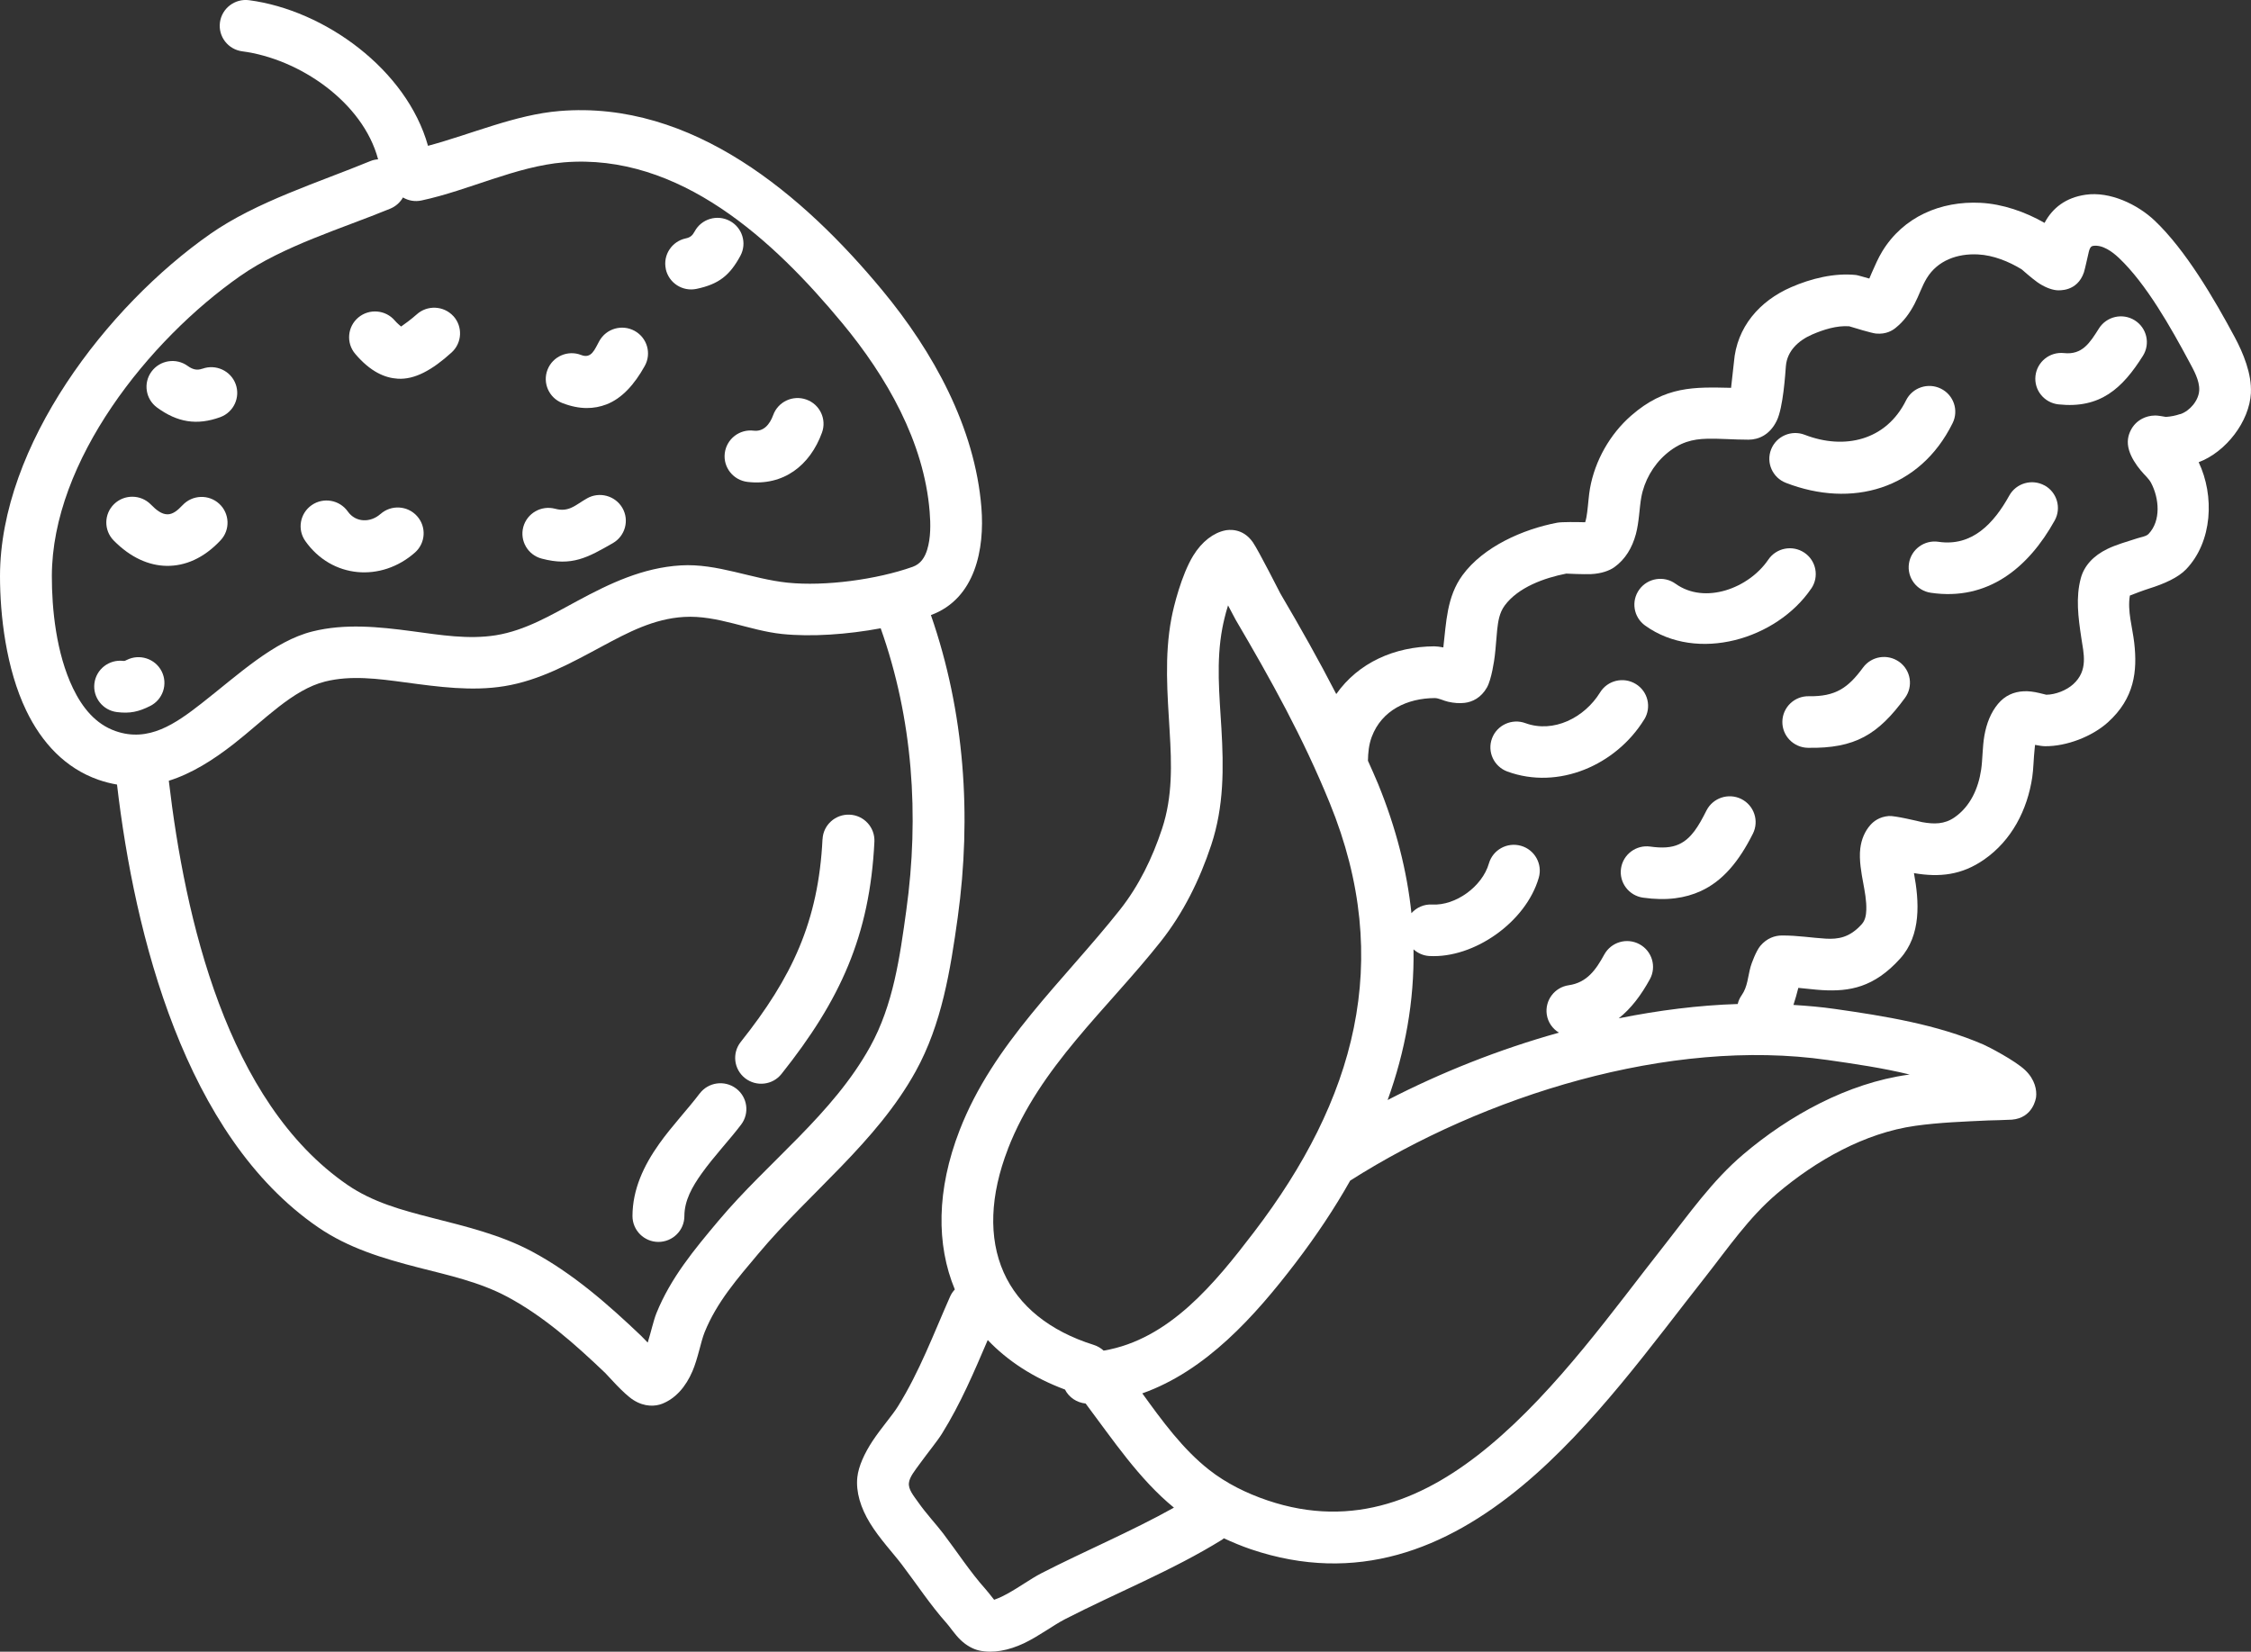
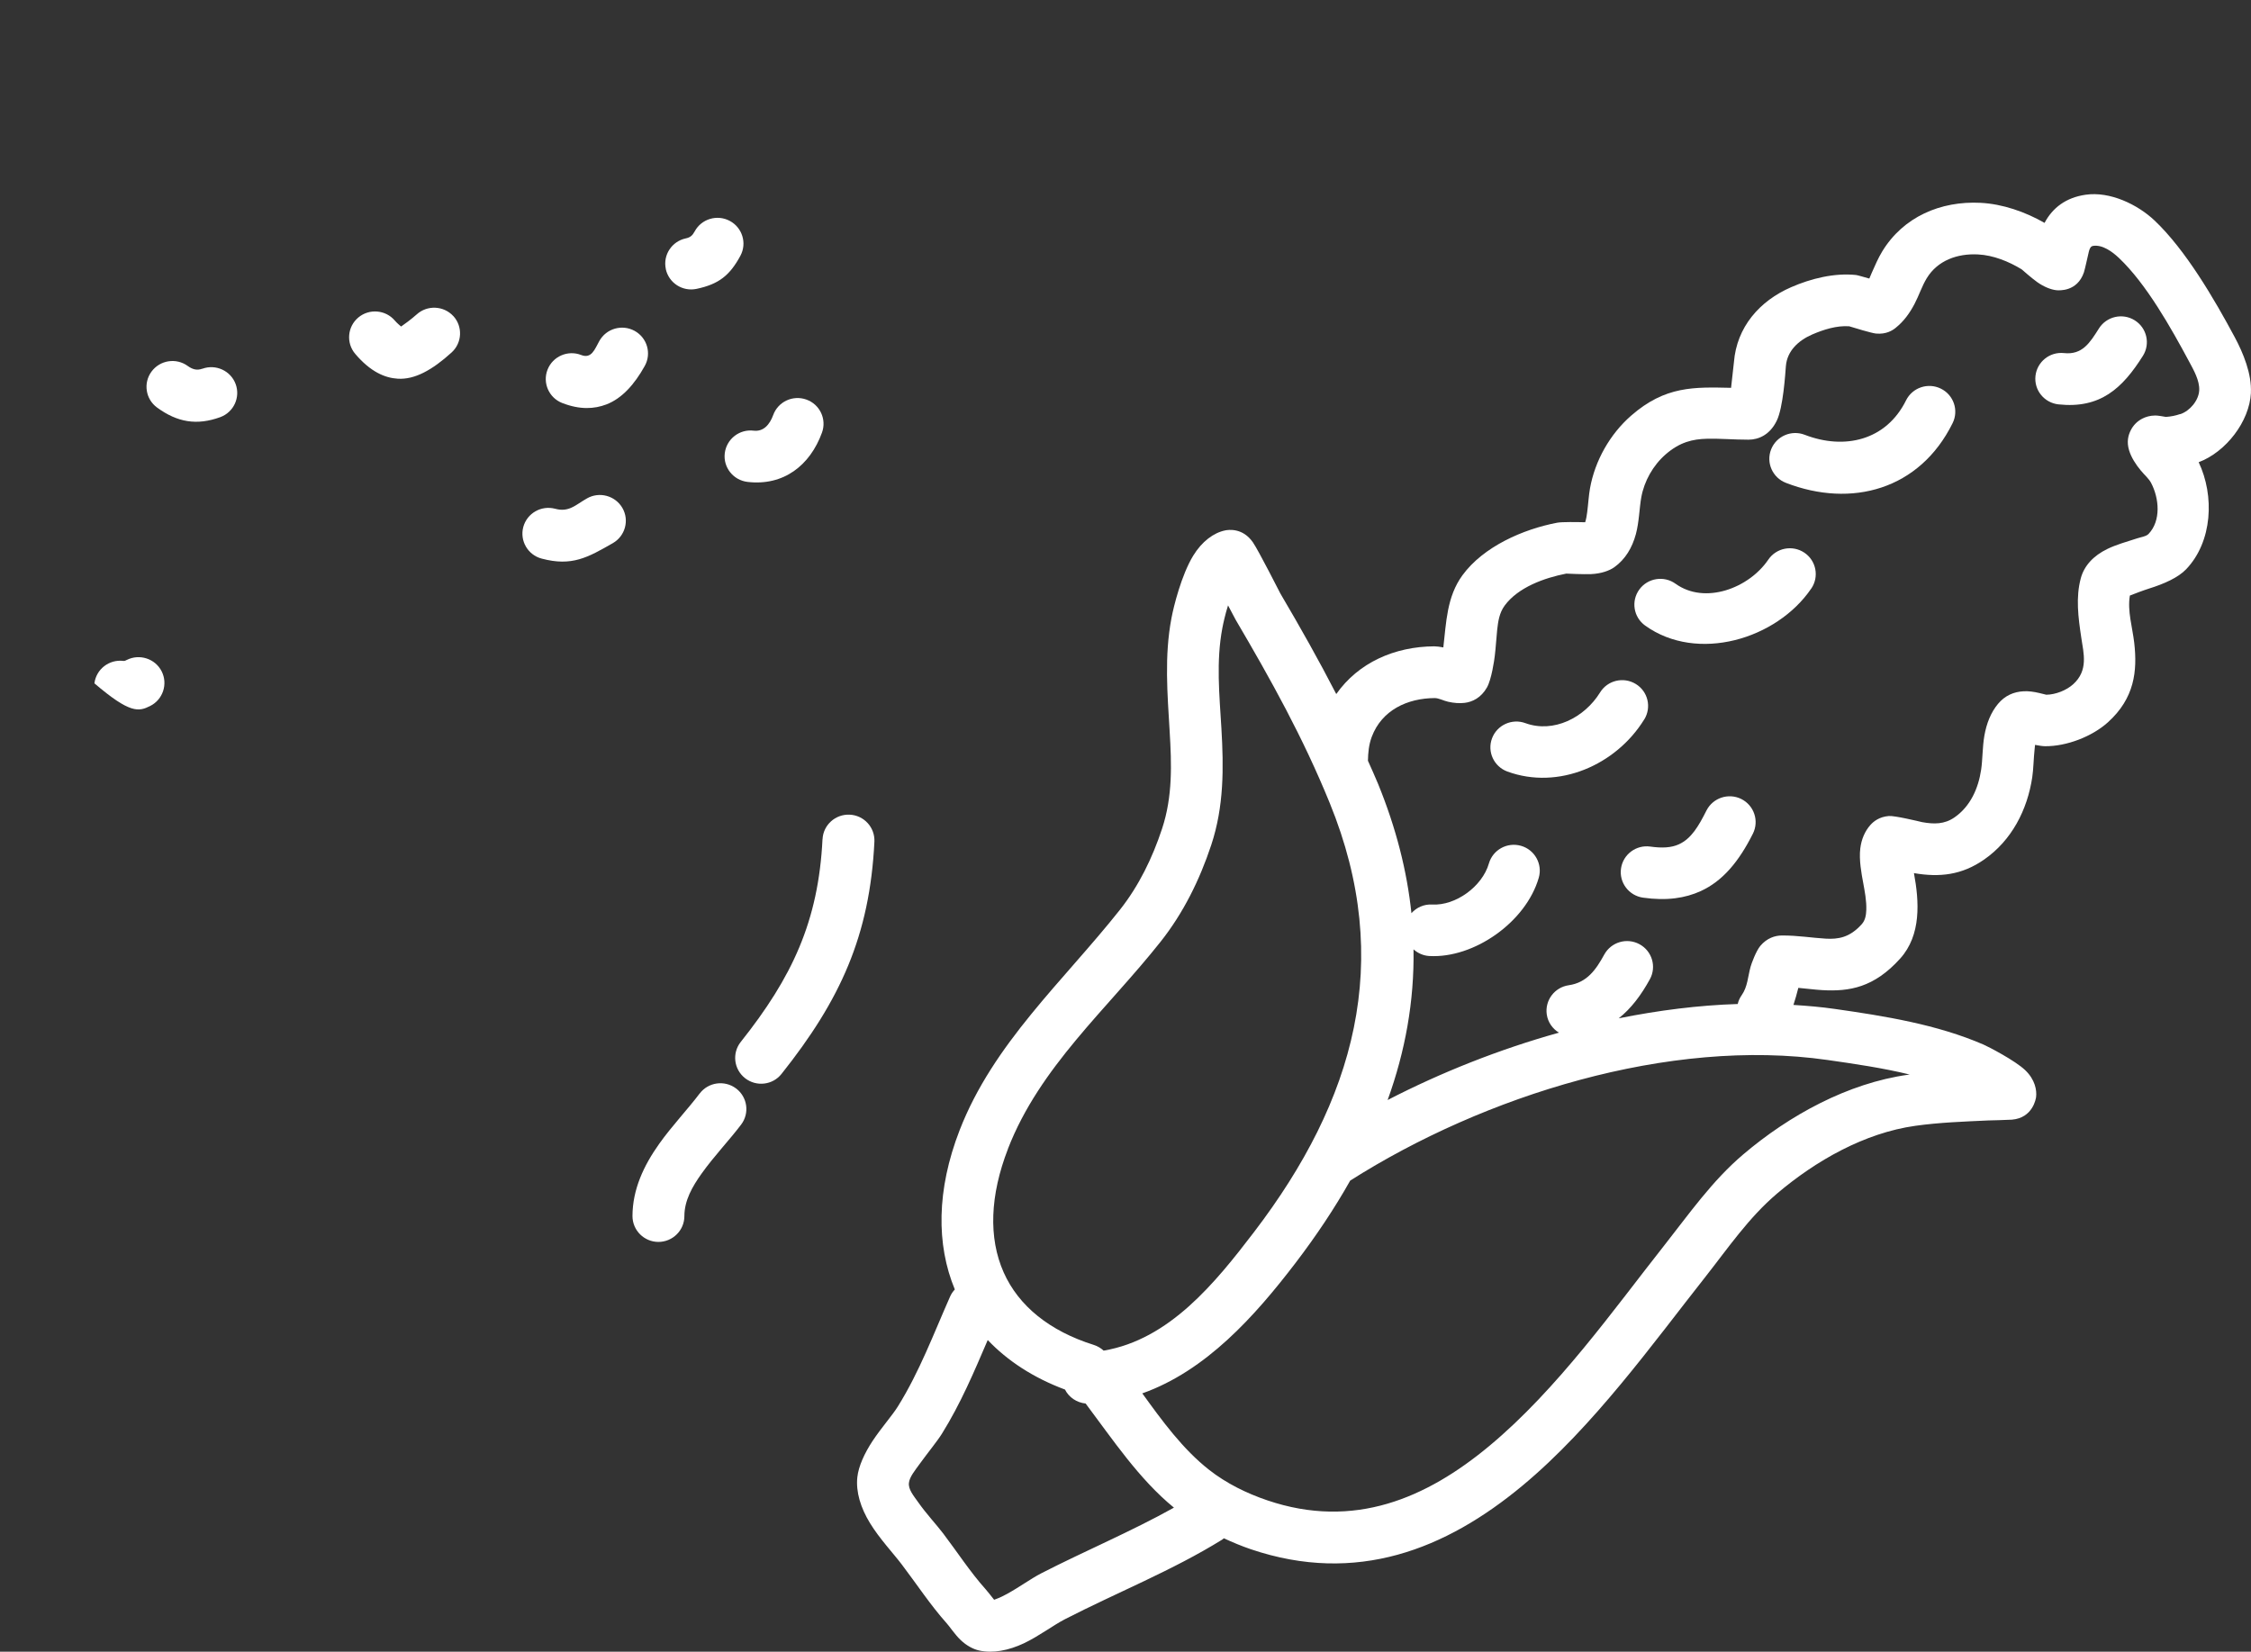
<svg xmlns="http://www.w3.org/2000/svg" width="124" height="91" viewBox="0 0 124 91" fill="none">
  <rect x="0" y="0" width="124" height="91" fill="#333333" stroke="none" />
  <g clip-path="url(#clip0_827_1571)">
-     <path fill-rule="evenodd" clip-rule="evenodd" d="M30.82 6.117C28.398 6.316 25.976 7.389 23.577 8.034C22.406 3.842 17.896 0.559 13.721 0.011C12.938 -0.091 12.221 0.457 12.116 1.235C12.013 2.013 12.564 2.726 13.347 2.828C16.488 3.24 19.99 5.623 20.829 8.778C20.687 8.789 20.544 8.815 20.404 8.874C17.536 10.056 14.132 11.109 11.59 12.884C5.881 16.874 0.009 24.542 0 31.738C0 33.879 0.328 36.827 1.445 39.147C2.296 40.914 3.593 42.325 5.429 42.964C5.775 43.083 6.115 43.168 6.446 43.225C7.417 51.535 10.188 62.576 17.511 67.608C19.19 68.764 21.104 69.335 23.049 69.835C24.72 70.263 26.416 70.63 27.944 71.445C29.963 72.524 31.694 74.075 33.342 75.645C33.468 75.764 34.356 76.798 34.896 77.136C35.521 77.531 36.104 77.482 36.467 77.343C37.209 77.056 37.78 76.403 38.146 75.543C38.454 74.821 38.603 73.927 38.814 73.401C39.485 71.737 40.628 70.439 41.773 69.073C44.612 65.688 48.279 62.939 50.441 59.026C51.884 56.416 52.352 53.454 52.758 50.546C53.532 44.946 53.14 39.238 51.281 33.888C53.74 32.982 54.243 30.227 54.063 27.972C53.709 23.534 51.401 19.373 48.611 16.003C44.284 10.774 38.149 5.509 30.82 6.117ZM49.924 50.16C49.57 52.727 49.21 55.357 47.937 57.66C45.863 61.414 42.299 64.013 39.577 67.259C38.237 68.855 36.949 70.4 36.161 72.348C35.998 72.754 35.867 73.37 35.681 73.969C35.501 73.785 35.353 73.629 35.318 73.597C33.485 71.851 31.543 70.147 29.295 68.946C27.564 68.023 25.653 67.571 23.76 67.086C22.14 66.671 20.532 66.237 19.136 65.277C12.484 60.705 10.191 50.597 9.299 43.015C10.553 42.623 11.736 41.876 12.878 40.985C14.563 39.67 16.123 37.994 17.913 37.548C19.341 37.193 20.827 37.395 22.329 37.597C24.151 37.841 25.99 38.096 27.784 37.804C29.726 37.489 31.445 36.535 33.179 35.603C34.59 34.845 36.01 34.089 37.678 33.99C39.534 33.879 41.268 34.743 43.09 34.93C44.686 35.095 46.677 34.958 48.514 34.615C50.287 39.602 50.65 44.935 49.924 50.16ZM46.403 17.809C48.831 20.742 50.904 24.335 51.212 28.197C51.267 28.867 51.278 29.631 51.073 30.293C50.947 30.699 50.727 31.068 50.273 31.23C48.302 31.928 45.452 32.315 43.384 32.102C41.408 31.897 39.517 31.031 37.506 31.15C35.407 31.275 33.59 32.144 31.817 33.101C30.366 33.882 28.949 34.734 27.321 34.998C25.805 35.242 24.251 34.984 22.709 34.777C20.844 34.527 18.993 34.345 17.216 34.788C15.08 35.319 13.121 37.176 11.11 38.747C9.659 39.88 8.188 40.914 6.369 40.28C5.261 39.894 4.535 38.985 4.021 37.92C3.09 35.986 2.853 33.527 2.856 31.741C2.865 25.394 8.197 18.729 13.232 15.207C15.608 13.546 18.813 12.6 21.498 11.496C21.806 11.368 22.046 11.146 22.198 10.879C22.495 11.055 22.857 11.124 23.223 11.044C25.813 10.49 28.43 9.164 31.054 8.945C37.435 8.417 42.633 13.254 46.4 17.806L46.403 17.809Z" fill="white" />
-     <path fill-rule="evenodd" clip-rule="evenodd" d="M10.056 27.833C9.776 28.131 9.516 28.339 9.222 28.336C8.902 28.333 8.614 28.106 8.308 27.794C7.757 27.234 6.852 27.223 6.286 27.771C5.721 28.319 5.712 29.219 6.263 29.779C7.2 30.73 8.211 31.162 9.185 31.176C10.185 31.187 11.21 30.773 12.153 29.765C12.69 29.191 12.655 28.291 12.078 27.757C11.502 27.223 10.596 27.257 10.059 27.831L10.056 27.833Z" fill="white" />
-     <path fill-rule="evenodd" clip-rule="evenodd" d="M20.958 28.319C20.407 28.807 19.593 28.796 19.159 28.18C18.705 27.538 17.814 27.382 17.168 27.831C16.523 28.282 16.365 29.168 16.82 29.81C18.279 31.877 21.001 32.082 22.857 30.443C23.448 29.921 23.5 29.023 22.977 28.438C22.455 27.85 21.549 27.797 20.961 28.319H20.958Z" fill="white" />
    <path fill-rule="evenodd" clip-rule="evenodd" d="M24.974 17.417C24.442 16.837 23.537 16.795 22.954 17.323C22.669 17.581 22.252 17.883 22.095 17.99C22.009 17.919 21.858 17.789 21.752 17.664C21.244 17.065 20.341 16.988 19.738 17.493C19.136 17.999 19.059 18.896 19.567 19.495C20.41 20.489 21.206 20.822 21.909 20.864C22.843 20.924 23.811 20.387 24.877 19.419C25.459 18.891 25.502 17.99 24.971 17.411L24.974 17.417Z" fill="white" />
    <path fill-rule="evenodd" clip-rule="evenodd" d="M34.959 18.229C34.267 17.851 33.399 18.098 33.016 18.786C32.754 19.26 32.582 19.779 32.014 19.558C31.28 19.271 30.449 19.635 30.163 20.364C29.875 21.094 30.24 21.921 30.974 22.205C31.948 22.582 32.736 22.537 33.405 22.281C34.253 21.955 34.944 21.194 35.518 20.16C35.901 19.473 35.65 18.61 34.959 18.229Z" fill="white" />
    <path fill-rule="evenodd" clip-rule="evenodd" d="M32.334 27.459C31.7 27.819 31.346 28.237 30.577 28.029C29.815 27.828 29.032 28.276 28.826 29.035C28.624 29.793 29.075 30.574 29.837 30.775C31.506 31.221 32.385 30.71 33.759 29.924C34.441 29.532 34.679 28.663 34.285 27.984C33.89 27.305 33.016 27.069 32.334 27.459Z" fill="white" />
    <path fill-rule="evenodd" clip-rule="evenodd" d="M42.593 22.866C42.407 23.375 42.07 23.795 41.513 23.727C40.731 23.633 40.02 24.19 39.925 24.971C39.831 25.749 40.391 26.456 41.176 26.55C43.161 26.785 44.623 25.644 45.28 23.835C45.549 23.096 45.166 22.281 44.424 22.015C43.681 21.747 42.861 22.128 42.593 22.866Z" fill="white" />
    <path fill-rule="evenodd" clip-rule="evenodd" d="M36.675 14.821C36.841 15.588 37.597 16.079 38.371 15.915C39.597 15.656 40.199 15.176 40.785 14.094C41.159 13.401 40.896 12.541 40.199 12.169C39.505 11.8 38.637 12.058 38.266 12.751C38.146 12.972 38.029 13.08 37.778 13.134C37.006 13.296 36.512 14.052 36.678 14.818L36.675 14.821Z" fill="white" />
    <path fill-rule="evenodd" clip-rule="evenodd" d="M11.145 20.313C10.842 20.424 10.599 20.348 10.342 20.163C9.705 19.7 8.811 19.839 8.346 20.473C7.88 21.106 8.02 21.995 8.657 22.457C9.765 23.264 10.836 23.454 12.133 22.983C12.872 22.713 13.252 21.895 12.981 21.16C12.71 20.424 11.887 20.047 11.147 20.316L11.145 20.313Z" fill="white" />
-     <path fill-rule="evenodd" clip-rule="evenodd" d="M6.986 36.358C6.917 36.393 6.872 36.421 6.795 36.413C6.012 36.316 5.298 36.87 5.201 37.648C5.104 38.426 5.661 39.136 6.443 39.232C7.16 39.321 7.637 39.215 8.274 38.895C8.977 38.542 9.259 37.685 8.905 36.986C8.551 36.288 7.689 36.006 6.986 36.358Z" fill="white" />
+     <path fill-rule="evenodd" clip-rule="evenodd" d="M6.986 36.358C6.917 36.393 6.872 36.421 6.795 36.413C6.012 36.316 5.298 36.87 5.201 37.648C7.16 39.321 7.637 39.215 8.274 38.895C8.977 38.542 9.259 37.685 8.905 36.986C8.551 36.288 7.689 36.006 6.986 36.358Z" fill="white" />
    <path fill-rule="evenodd" clip-rule="evenodd" d="M38.543 60.245C37.875 61.128 37.012 62.034 36.318 63.011C35.456 64.22 34.844 65.538 34.841 66.998C34.841 67.781 35.478 68.42 36.267 68.423C37.055 68.423 37.697 67.79 37.7 67.006C37.7 66.137 38.137 65.376 38.651 64.655C39.331 63.701 40.174 62.82 40.828 61.957C41.302 61.329 41.176 60.438 40.545 59.966C39.914 59.495 39.017 59.62 38.543 60.247V60.245Z" fill="white" />
    <path fill-rule="evenodd" clip-rule="evenodd" d="M45.309 46.233C45.086 50.759 43.633 53.849 40.805 57.405C40.317 58.021 40.422 58.913 41.042 59.401C41.662 59.887 42.562 59.785 43.05 59.168C46.286 55.102 47.914 51.552 48.168 46.372C48.205 45.588 47.597 44.921 46.809 44.884C46.02 44.847 45.349 45.452 45.312 46.233H45.309Z" fill="white" />
    <path fill-rule="evenodd" clip-rule="evenodd" d="M123.994 21.637C124.046 20.609 123.577 19.456 123.1 18.57C121.984 16.485 120.401 13.771 118.688 12.149C117.751 11.263 116.231 10.533 114.889 10.729C113.807 10.885 113.073 11.442 112.627 12.28C111.567 11.672 110.319 11.237 109.106 11.175C106.901 11.061 104.839 11.95 103.682 13.858C103.465 14.213 103.293 14.617 103.116 15.014C103.068 15.125 103.022 15.239 102.974 15.347C102.642 15.253 102.308 15.156 102.242 15.151C101.043 15.026 99.76 15.347 98.672 15.821C96.924 16.579 95.668 18.024 95.516 19.956C95.502 20.123 95.419 20.842 95.359 21.367C93.331 21.322 91.732 21.256 89.85 22.903C88.684 23.923 87.859 25.385 87.588 26.905C87.519 27.285 87.493 27.754 87.433 28.22C87.411 28.401 87.379 28.586 87.328 28.753L87.322 28.773C86.888 28.762 86.043 28.748 85.777 28.799C83.903 29.154 81.713 30.117 80.562 31.693C79.696 32.88 79.671 34.285 79.508 35.669C79.319 35.634 79.137 35.609 79.005 35.609C76.829 35.623 74.83 36.503 73.61 38.239C72.653 36.381 71.631 34.567 70.534 32.704C70.528 32.698 69.337 30.344 69.023 29.887C68.46 29.063 67.661 29.188 67.492 29.222C66.861 29.35 66.213 29.824 65.727 30.619C65.082 31.681 64.653 33.405 64.531 34.061C64.134 36.151 64.311 38.23 64.433 40.306C64.539 42.092 64.605 43.879 64.011 45.668C63.48 47.269 62.743 48.797 61.689 50.129C58.567 54.068 54.717 57.487 52.863 62.267C51.584 65.564 51.575 68.577 52.598 71.042C52.498 71.152 52.409 71.275 52.344 71.419C51.427 73.487 50.661 75.56 49.459 77.491C49.165 77.965 48.545 78.669 48.074 79.379C47.614 80.075 47.294 80.788 47.228 81.384C47.14 82.194 47.411 83.074 47.922 83.909C48.445 84.769 49.225 85.596 49.679 86.198C50.499 87.277 51.255 88.433 52.161 89.447C52.309 89.611 52.609 90.06 52.909 90.347C53.246 90.671 53.617 90.861 53.929 90.932C54.694 91.102 55.557 90.935 56.408 90.534C57.222 90.148 58.036 89.532 58.656 89.214C61.52 87.74 64.582 86.527 67.324 84.826C67.358 84.803 67.387 84.778 67.418 84.752C67.904 84.974 68.395 85.181 68.897 85.352C74.727 87.328 79.651 85.357 83.872 81.847C87.782 78.596 91.069 73.992 93.917 70.383C95.179 68.781 96.325 67.089 97.89 65.76C100.023 63.948 102.711 62.417 105.515 62.025C106.841 61.84 108.2 61.792 109.537 61.73C109.583 61.73 110.625 61.704 110.833 61.687C111.984 61.588 112.15 60.531 112.162 60.435C112.204 60.071 112.113 59.486 111.559 58.958C111.002 58.427 109.52 57.66 109.263 57.55C106.701 56.439 103.819 55.979 101.077 55.587C100.329 55.479 99.563 55.414 98.795 55.366C98.898 55.059 98.981 54.747 99.064 54.426C99.526 54.465 99.969 54.528 100.394 54.551C101.874 54.633 103.231 54.414 104.673 52.813C105.844 51.515 105.724 49.669 105.433 48.104C106.852 48.348 108.072 48.209 109.294 47.36C110.822 46.301 111.682 44.611 111.95 42.822C112.019 42.362 112.022 41.797 112.082 41.252C112.09 41.181 112.096 41.11 112.104 41.039C112.307 41.078 112.524 41.112 112.661 41.112C113.844 41.121 115.246 40.581 116.117 39.795C117.585 38.469 117.745 36.978 117.568 35.419C117.468 34.55 117.183 33.661 117.328 32.812C117.545 32.726 118.054 32.531 118.379 32.428C119.216 32.167 119.987 31.823 120.424 31.366C121.884 29.841 121.995 27.311 121.118 25.465C122.609 24.908 123.92 23.227 123.997 21.634L123.994 21.637ZM55.525 63.292C57.276 58.779 60.983 55.607 63.928 51.89C65.19 50.297 66.084 48.479 66.721 46.562C67.432 44.418 67.409 42.282 67.284 40.144C67.175 38.295 66.984 36.447 67.338 34.589C67.387 34.334 67.49 33.859 67.649 33.354L68.066 34.141C70.028 37.48 71.782 40.638 73.253 44.248C76.815 52.983 74.612 60.634 69.086 67.872C66.933 70.692 64.413 73.802 60.795 74.412C60.643 74.273 60.461 74.163 60.252 74.097C57.819 73.333 56.111 71.953 55.288 70.099C54.446 68.202 54.531 65.862 55.528 63.292H55.525ZM57.339 86.692C56.822 86.956 56.171 87.43 55.494 87.805C55.297 87.913 55.1 88.013 54.906 88.084C54.857 88.101 54.811 88.12 54.763 88.138C54.611 87.944 54.377 87.649 54.297 87.561C53.443 86.607 52.735 85.511 51.961 84.491C51.61 84.025 51.038 83.418 50.579 82.764C50.322 82.401 50.027 82.055 50.07 81.697C50.104 81.37 50.407 81.007 50.678 80.632C51.13 80.007 51.627 79.408 51.889 78.987C52.918 77.335 53.655 75.591 54.411 73.828C55.497 74.969 56.913 75.903 58.667 76.557C58.881 76.985 59.31 77.275 59.804 77.326C61.292 79.303 62.743 81.489 64.668 83.063C62.294 84.389 59.752 85.451 57.342 86.689L57.339 86.692ZM100.669 58.399C102.16 58.612 103.702 58.836 105.196 59.2L105.116 59.211C101.785 59.677 98.567 61.446 96.033 63.598C94.32 65.049 93.046 66.881 91.666 68.631C88.927 72.101 85.794 76.545 82.035 79.669C78.582 82.54 74.587 84.278 69.817 82.662C68.675 82.276 67.555 81.725 66.607 80.981C65.153 79.84 64.025 78.286 62.925 76.767C66.43 75.526 69.123 72.518 71.359 69.591C72.502 68.094 73.513 66.58 74.378 65.044C81.756 60.358 91.966 57.152 100.669 58.399ZM120.099 22.812C119.844 22.901 119.579 22.952 119.31 22.969C119.17 22.943 118.851 22.889 118.728 22.892C118.431 22.892 118.196 22.972 118.019 23.06C117.722 23.213 117.514 23.434 117.377 23.704C117.24 23.974 117.137 24.337 117.288 24.823C117.405 25.195 117.637 25.573 117.937 25.931C118.128 26.161 118.376 26.374 118.496 26.604C118.945 27.459 119.05 28.688 118.359 29.415C118.228 29.552 117.977 29.58 117.731 29.659C117.168 29.841 116.563 30.012 116.092 30.242C115.312 30.619 114.809 31.176 114.626 31.852C114.338 32.911 114.484 34.021 114.649 35.12C114.786 36.021 115.043 36.938 114.204 37.699C113.832 38.034 113.235 38.27 112.724 38.276L112.339 38.182C112.042 38.111 111.745 38.071 111.476 38.085C110.928 38.114 110.448 38.321 110.065 38.778C109.665 39.255 109.428 39.869 109.311 40.539C109.203 41.169 109.217 41.865 109.134 42.407C108.983 43.43 108.543 44.427 107.669 45.032C107.109 45.42 106.538 45.412 105.887 45.296C105.661 45.242 104.373 44.932 104.05 44.958C103.519 45 103.205 45.259 103.028 45.458C102.734 45.793 102.539 46.233 102.477 46.744C102.399 47.369 102.545 48.147 102.634 48.621C102.722 49.101 102.825 49.626 102.808 50.135C102.796 50.416 102.756 50.697 102.557 50.919C101.888 51.663 101.254 51.753 100.569 51.714C99.82 51.671 99.029 51.535 98.155 51.54C97.781 51.543 97.333 51.68 96.967 52.117C96.733 52.398 96.479 53.094 96.433 53.264C96.282 53.807 96.273 54.363 95.942 54.832C95.836 54.982 95.765 55.144 95.725 55.315C93.56 55.383 91.361 55.664 89.17 56.104C89.864 55.553 90.412 54.815 90.887 53.949C91.264 53.258 91.007 52.395 90.312 52.02C89.618 51.645 88.753 51.901 88.373 52.591C87.916 53.426 87.422 54.136 86.417 54.281C85.634 54.394 85.094 55.116 85.206 55.891C85.269 56.325 85.528 56.681 85.877 56.894C82.578 57.814 79.376 59.089 76.44 60.605C77.412 57.919 77.911 55.158 77.866 52.304C78.1 52.512 78.397 52.651 78.734 52.671C81.199 52.81 84.061 50.802 84.766 48.357C84.983 47.604 84.543 46.815 83.786 46.599C83.027 46.383 82.236 46.818 82.018 47.573C81.653 48.845 80.179 49.907 78.897 49.834C78.443 49.808 78.031 49.998 77.751 50.311C77.509 48.002 76.912 45.631 75.912 43.183C75.735 42.748 75.541 42.337 75.355 41.913C75.364 41.465 75.404 41.027 75.564 40.599C76.118 39.119 77.534 38.469 79.031 38.46C79.262 38.46 79.522 38.608 79.771 38.662C80.093 38.736 80.402 38.758 80.682 38.724C81.113 38.673 81.59 38.44 81.91 37.878C82.164 37.432 82.315 36.37 82.341 36.146C82.401 35.666 82.424 35.177 82.475 34.697C82.527 34.231 82.593 33.769 82.884 33.368C83.624 32.357 85.074 31.838 86.28 31.602C86.382 31.608 87.228 31.647 87.648 31.63C88.213 31.605 88.665 31.437 88.927 31.25C89.536 30.815 89.913 30.173 90.115 29.427C90.295 28.759 90.307 27.984 90.412 27.405C90.572 26.507 91.061 25.641 91.749 25.039C92.537 24.349 93.254 24.193 94.025 24.173C94.737 24.153 95.482 24.224 96.319 24.224C96.879 24.224 97.498 23.954 97.875 23.179C98.232 22.449 98.344 20.589 98.378 20.177C98.444 19.334 99.066 18.76 99.829 18.428C100.454 18.158 101.174 17.928 101.865 17.976C102.122 18.056 103.111 18.357 103.342 18.377C103.913 18.431 104.264 18.195 104.427 18.061C104.87 17.706 105.198 17.255 105.461 16.752C105.707 16.287 105.872 15.764 106.138 15.329C106.735 14.347 107.829 13.958 108.966 14.018C109.802 14.06 110.654 14.404 111.365 14.838C111.43 14.895 111.939 15.341 112.224 15.543C112.607 15.815 112.99 15.954 113.255 15.986C113.435 16.008 114.429 16.074 114.795 15.009C114.852 14.844 115.032 13.995 115.069 13.858C115.109 13.714 115.152 13.569 115.309 13.546C115.826 13.472 116.363 13.87 116.726 14.213C118.239 15.645 119.599 18.073 120.587 19.913C120.838 20.382 121.175 20.961 121.147 21.506C121.118 22.066 120.63 22.642 120.104 22.818L120.099 22.812Z" fill="white" />
    <path fill-rule="evenodd" clip-rule="evenodd" d="M98.375 26.601C101.994 28.004 105.75 26.979 107.563 23.312C107.912 22.608 107.62 21.756 106.912 21.41C106.204 21.063 105.347 21.353 104.998 22.057C103.902 24.272 101.603 24.8 99.415 23.954C98.681 23.67 97.85 24.031 97.564 24.761C97.278 25.49 97.641 26.317 98.378 26.601H98.375Z" fill="white" />
-     <path fill-rule="evenodd" clip-rule="evenodd" d="M112.627 26.746C111.936 26.368 111.068 26.615 110.685 27.302C109.834 28.839 108.637 30.125 106.784 29.85C106.004 29.733 105.276 30.27 105.158 31.045C105.041 31.82 105.581 32.545 106.361 32.658C109.505 33.124 111.742 31.278 113.187 28.674C113.567 27.987 113.315 27.121 112.627 26.743V26.746Z" fill="white" />
    <path fill-rule="evenodd" clip-rule="evenodd" d="M99.78 32.422C100.22 31.772 100.049 30.889 99.395 30.449C98.741 30.011 97.853 30.182 97.41 30.832C96.339 32.411 93.917 33.323 92.3 32.161C91.661 31.701 90.767 31.843 90.304 32.479C89.841 33.115 89.984 34.004 90.624 34.464C93.494 36.529 97.875 35.225 99.778 32.422H99.78Z" fill="white" />
-     <path fill-rule="evenodd" clip-rule="evenodd" d="M104.624 36.467C103.987 36.006 103.093 36.146 102.628 36.779C101.8 37.909 101.106 38.383 99.638 38.358C98.849 38.344 98.198 38.968 98.184 39.755C98.17 40.539 98.801 41.186 99.589 41.2C102.199 41.246 103.462 40.462 104.938 38.452C105.404 37.818 105.264 36.929 104.627 36.467H104.624Z" fill="white" />
    <path fill-rule="evenodd" clip-rule="evenodd" d="M90.578 39.636C90.989 38.965 90.781 38.091 90.107 37.682C89.433 37.273 88.553 37.48 88.142 38.151C87.285 39.539 85.58 40.408 84.026 39.84C83.287 39.57 82.464 39.945 82.19 40.681C81.915 41.416 82.295 42.234 83.035 42.507C85.848 43.538 89.022 42.155 90.575 39.636H90.578Z" fill="white" />
    <path fill-rule="evenodd" clip-rule="evenodd" d="M95.922 44.02C95.216 43.671 94.357 43.955 94.002 44.657C93.568 45.52 93.168 46.202 92.489 46.514C92.072 46.707 91.561 46.733 90.912 46.642C90.13 46.531 89.407 47.073 89.296 47.849C89.184 48.627 89.73 49.345 90.51 49.456C91.82 49.641 92.84 49.481 93.686 49.095C94.899 48.539 95.788 47.471 96.562 45.929C96.913 45.227 96.627 44.373 95.922 44.02Z" fill="white" />
    <path fill-rule="evenodd" clip-rule="evenodd" d="M117.594 17.647C116.925 17.229 116.043 17.431 115.623 18.096C115.129 18.879 114.712 19.561 113.701 19.453C112.915 19.368 112.213 19.933 112.127 20.714C112.042 21.495 112.61 22.193 113.395 22.279C115.7 22.526 116.917 21.395 118.045 19.606C118.465 18.942 118.262 18.064 117.594 17.647Z" fill="white" />
  </g>
  <defs>
    <clipPath id="clip0_827_1571">
      <rect width="124" height="91" fill="white" />
    </clipPath>
  </defs>
</svg>